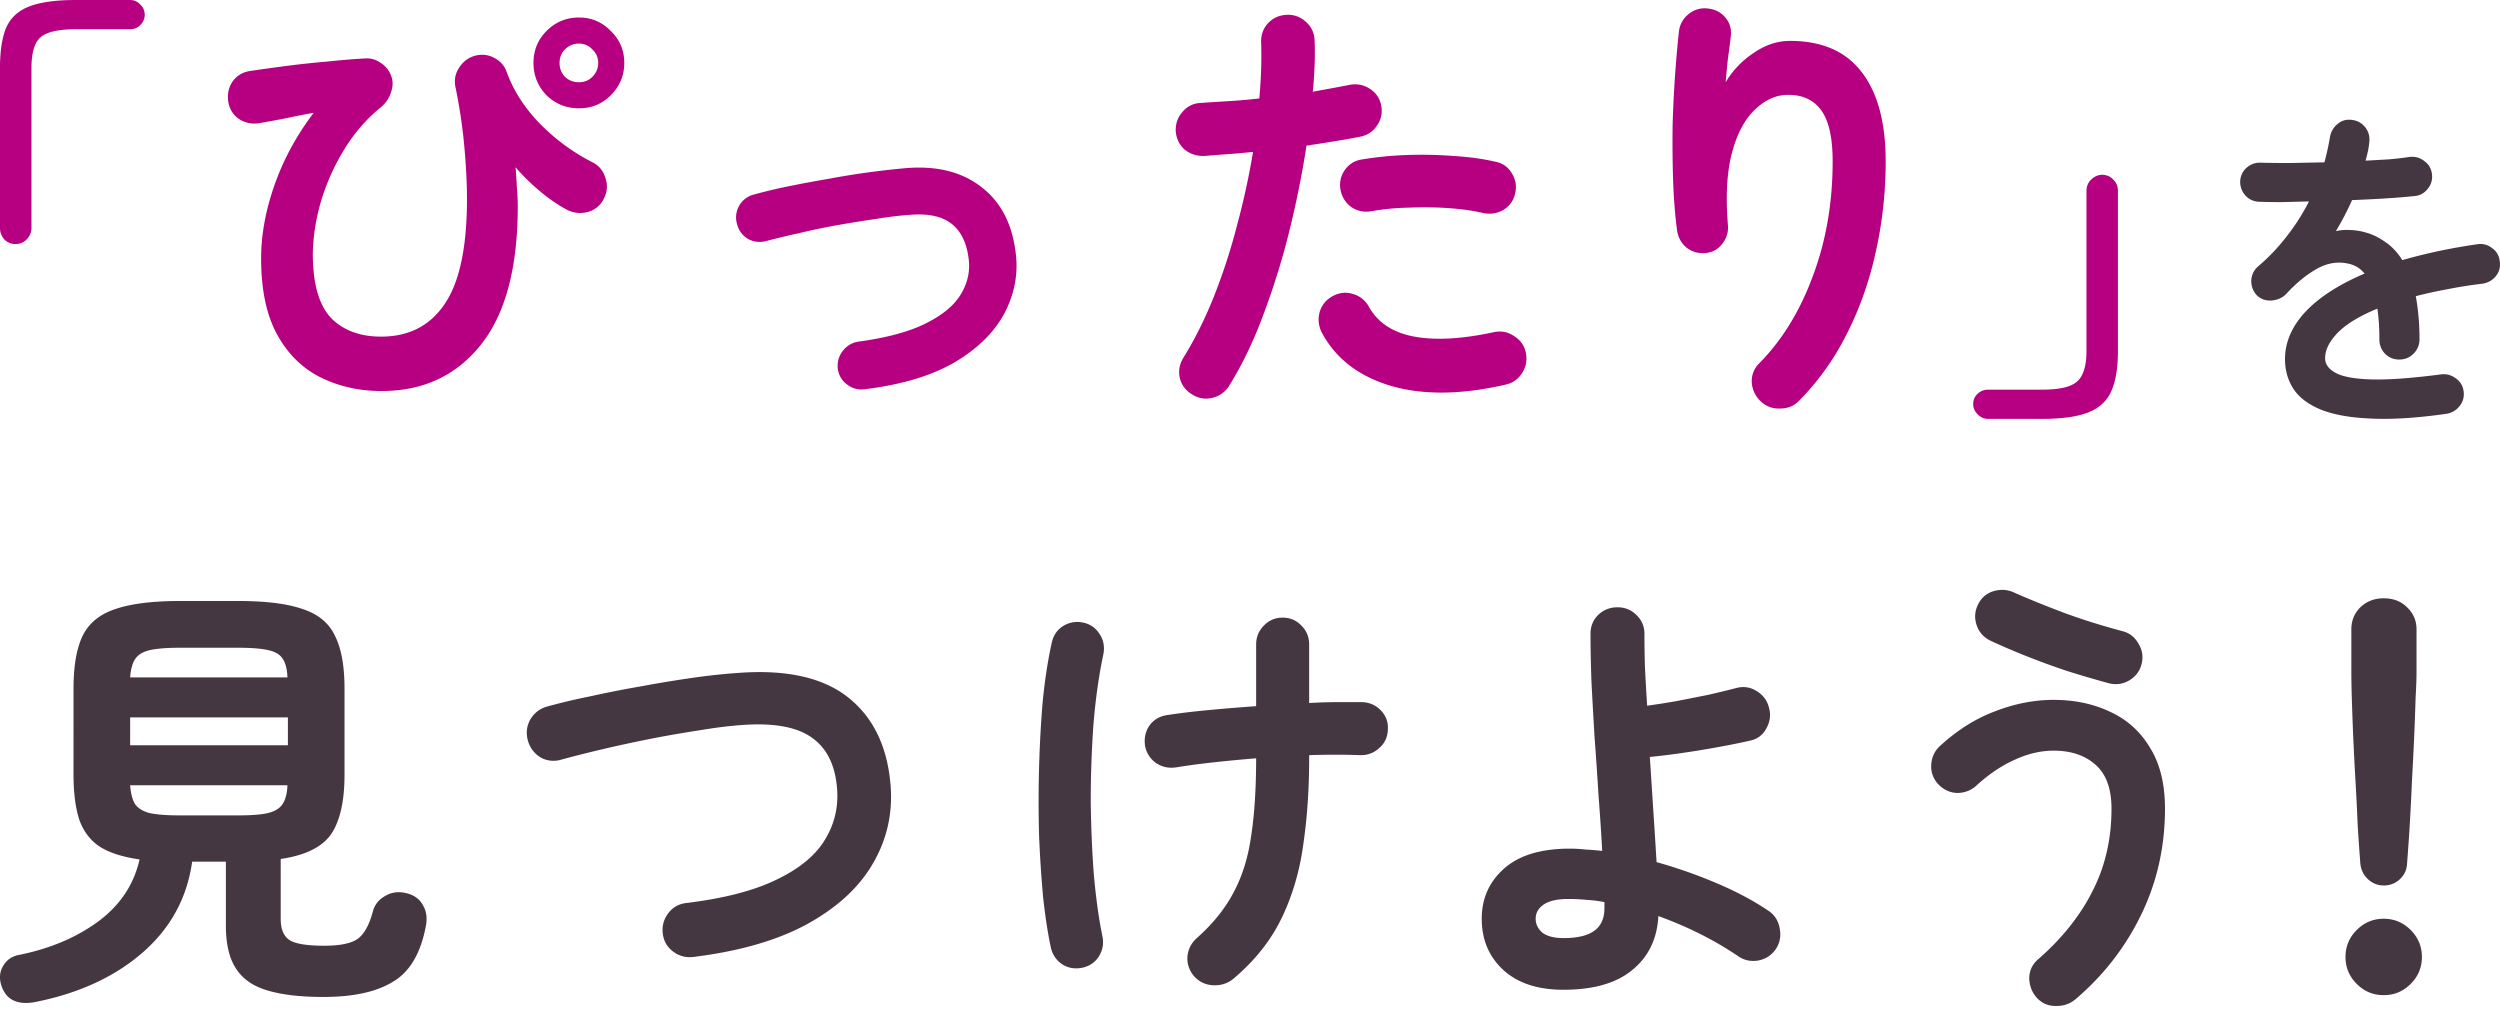
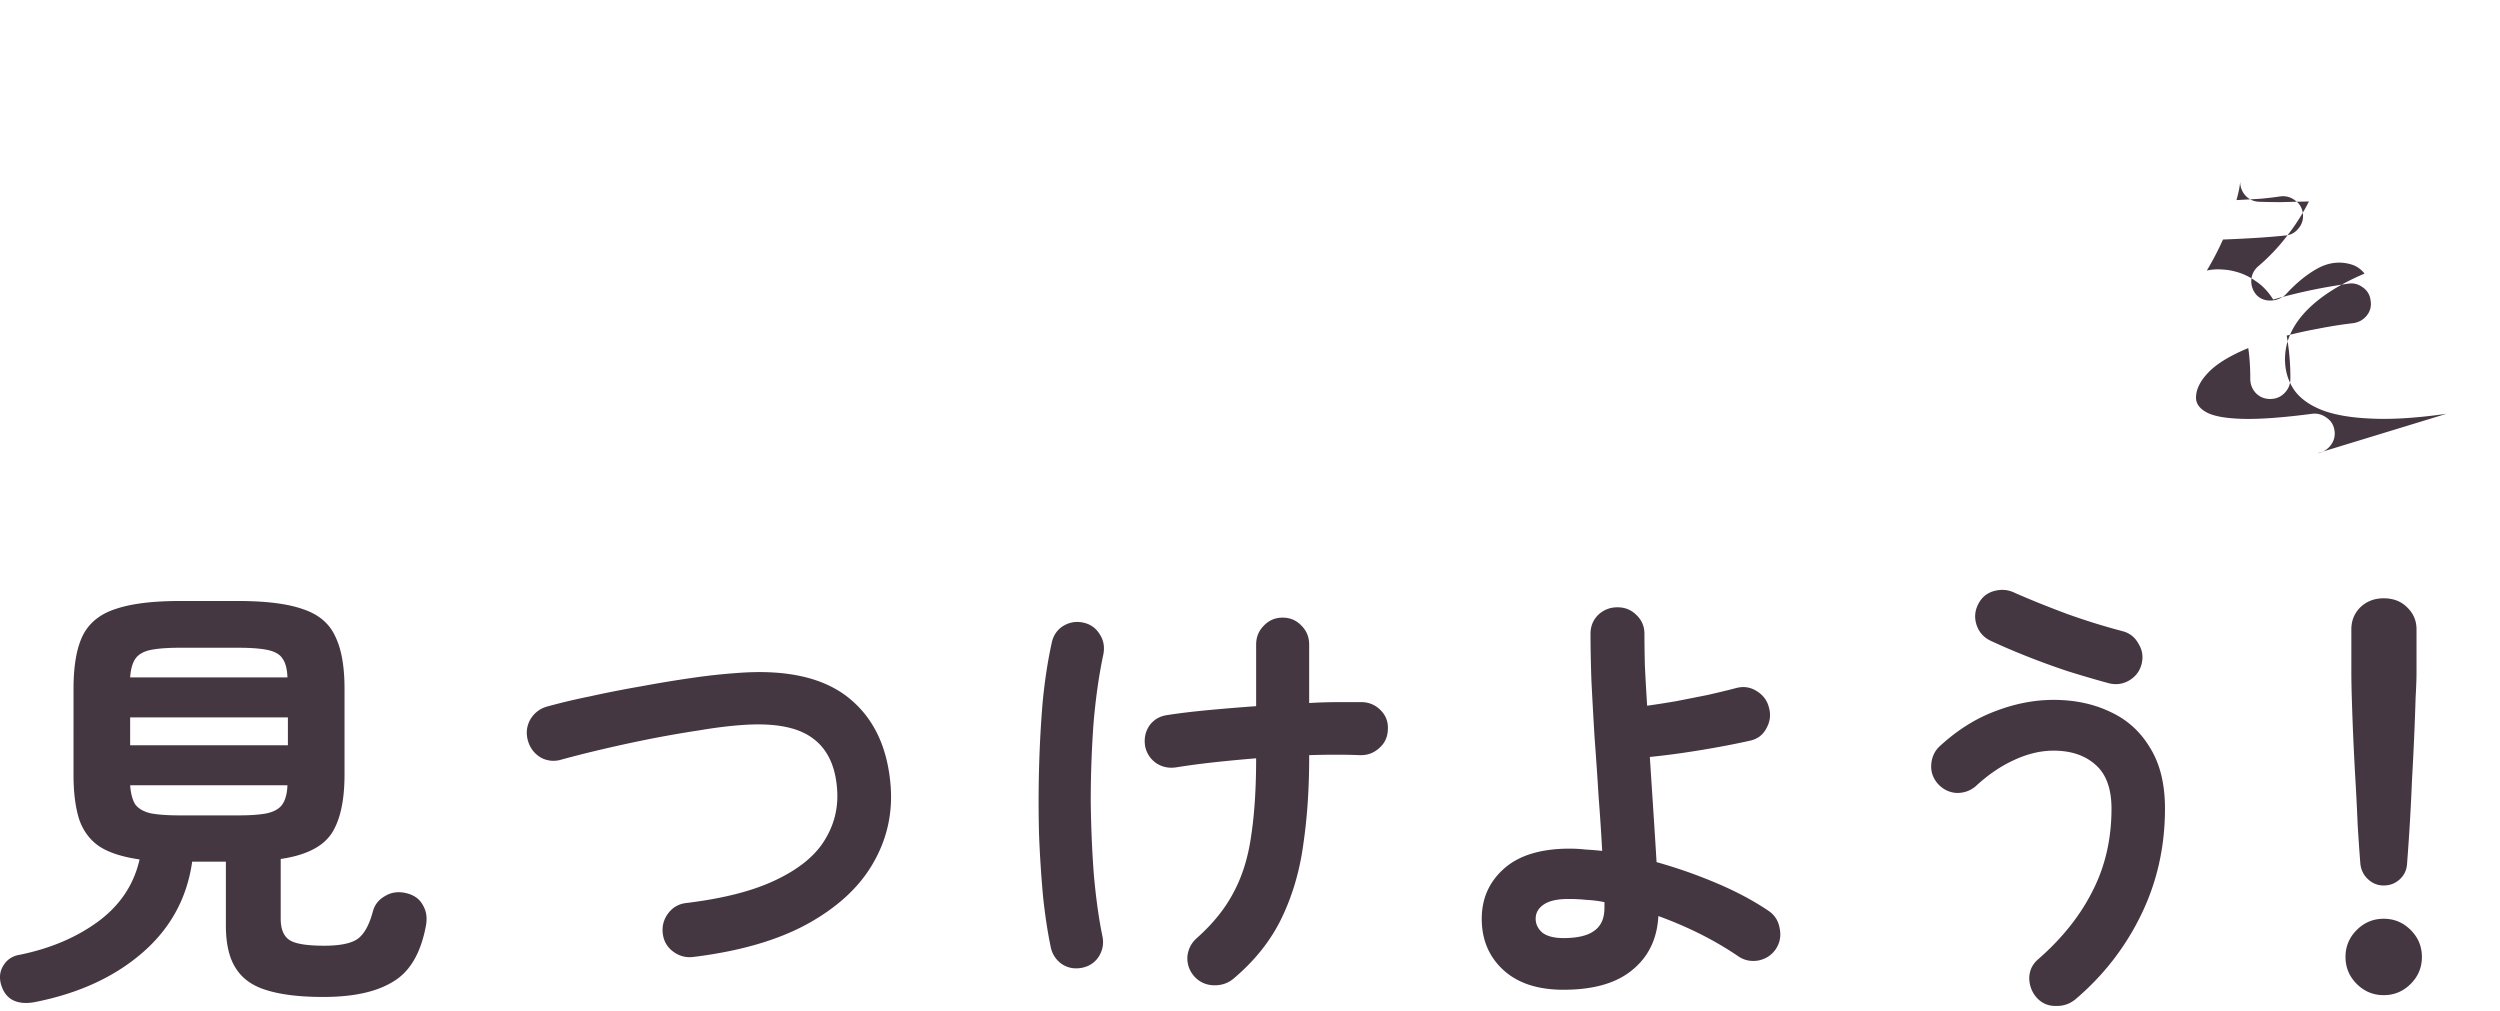
<svg xmlns="http://www.w3.org/2000/svg" width="356" height="144" viewBox="0 0 356 144" fill="none">
-   <path d="M283.096 59.648c-.554 0-1.045-.214-1.472-.64-.426-.427-.64-.918-.64-1.473 0-.597.214-1.087.64-1.471a2.138 2.138 0 011.472-.577h7.68c2.475 0 4.139-.384 4.992-1.151.896-.768 1.344-2.22 1.344-4.352V27.198c0-.64.214-1.173.64-1.6.47-.469 1.003-.704 1.6-.704.64 0 1.174.235 1.6.704.427.427.64.96.64 1.6v22.784c0 2.433-.32 4.353-.96 5.76-.64 1.408-1.749 2.411-3.328 3.008-1.536.598-3.712.897-6.528.897h-7.68zm-32.367-2.496c-.768-.726-1.194-1.622-1.28-2.688-.042-1.067.32-1.984 1.088-2.752 3.243-3.286 5.782-7.424 7.616-12.416 1.878-4.992 2.816-10.432 2.816-16.32 0-3.328-.533-5.74-1.6-7.232-1.066-1.494-2.645-2.24-4.736-2.24-1.706 0-3.285.704-4.736 2.112-1.45 1.365-2.538 3.413-3.264 6.144-.725 2.73-.917 6.165-.576 10.304.086.98-.192 1.877-.832 2.688-.597.768-1.386 1.194-2.368 1.28-1.024.085-1.92-.171-2.688-.768-.725-.598-1.173-1.387-1.344-2.368-.298-2.22-.49-4.651-.576-7.296a168.47 168.47 0 01-.064-8c.086-2.688.214-5.163.384-7.424.171-2.304.342-4.203.512-5.696a3.644 3.644 0 011.408-2.496 3.564 3.564 0 012.752-.768c1.067.128 1.899.576 2.496 1.344.64.768.875 1.706.704 2.816a96.605 96.605 0 01-.384 2.944 129.763 129.763 0 00-.32 3.392c.982-1.664 2.304-3.051 3.968-4.16 1.664-1.152 3.392-1.728 5.184-1.728 4.566 0 7.979 1.493 10.24 4.48 2.262 2.944 3.392 7.168 3.392 12.672 0 4.394-.469 8.682-1.408 12.864-.896 4.138-2.261 8.02-4.096 11.648-1.792 3.584-4.053 6.762-6.784 9.536-.725.768-1.642 1.152-2.752 1.152-1.066.042-1.984-.3-2.752-1.024zm-80.935-.96c-.939-.555-1.536-1.344-1.792-2.368-.214-1.024-.043-1.984.512-2.88 1.664-2.688 3.136-5.653 4.416-8.896a84.833 84.833 0 003.264-10.112 106.839 106.839 0 002.24-10.304c-1.238.128-2.454.235-3.648.32-1.152.085-2.24.17-3.264.256-1.067.043-2.006-.256-2.816-.896-.768-.683-1.195-1.557-1.28-2.624-.043-1.067.277-1.984.96-2.752.682-.81 1.557-1.237 2.624-1.28 1.237-.085 2.56-.17 3.968-.256a75.06 75.06 0 004.352-.384c.128-1.45.213-2.837.256-4.16a56.56 56.56 0 000-3.776c-.043-1.067.277-1.984.96-2.752.725-.768 1.621-1.173 2.688-1.216 1.066-.043 1.984.299 2.752 1.024.768.683 1.173 1.557 1.216 2.624a47.347 47.347 0 010 3.456 67.15 67.15 0 01-.256 3.84c1.92-.341 3.648-.661 5.184-.96a3.81 3.81 0 012.88.512c.896.555 1.45 1.344 1.664 2.368.213 1.067.021 2.027-.576 2.88-.555.853-1.344 1.387-2.368 1.6a98.524 98.524 0 01-3.584.64c-1.28.213-2.646.427-4.096.64a141.438 141.438 0 01-2.432 12.096 105.744 105.744 0 01-3.712 11.968c-1.408 3.797-3.03 7.168-4.864 10.112a3.759 3.759 0 01-2.368 1.728c-1.024.256-1.984.107-2.88-.448zm44.544-1.408c-6.358 1.45-11.819 1.493-16.384.128-4.523-1.365-7.766-3.883-9.728-7.552-.47-.939-.576-1.899-.32-2.88.298-1.024.917-1.792 1.856-2.304.938-.512 1.898-.619 2.88-.32a3.714 3.714 0 012.304 1.856c1.28 2.261 3.434 3.67 6.464 4.224 3.029.555 6.805.341 11.328-.64 1.066-.213 2.026-.021 2.88.576.896.555 1.45 1.344 1.664 2.368.213 1.067.021 2.048-.576 2.944-.555.853-1.344 1.387-2.368 1.6zm-3.136-24.448c-1.451-.341-3.115-.576-4.992-.704a49.367 49.367 0 00-5.632-.064 34.492 34.492 0 00-5.312.512c-1.024.17-1.963-.021-2.816-.576a3.87 3.87 0 01-1.536-2.368c-.214-1.024-.043-1.963.512-2.816.597-.896 1.408-1.43 2.432-1.6a48.952 48.952 0 016.336-.64 58.673 58.673 0 016.72.128c2.218.128 4.245.405 6.08.832 1.024.213 1.792.768 2.304 1.664.554.896.704 1.856.448 2.88-.214.981-.768 1.75-1.664 2.304-.896.512-1.856.661-2.88.448zm-88.066 25.087c-.938.128-1.792-.107-2.56-.704-.725-.555-1.152-1.301-1.28-2.24-.085-.938.15-1.77.704-2.496.598-.768 1.366-1.216 2.304-1.344 4.054-.555 7.254-1.43 9.6-2.624 2.39-1.194 4.054-2.602 4.992-4.224.939-1.621 1.28-3.306 1.024-5.056-.298-2.261-1.13-3.904-2.496-4.928-1.365-1.024-3.306-1.43-5.824-1.216-1.365.085-2.965.277-4.8.576a166.69 166.69 0 00-5.568.896 88.56 88.56 0 00-5.504 1.152 106.93 106.93 0 00-4.544 1.088c-.938.256-1.813.17-2.624-.256-.81-.47-1.344-1.173-1.6-2.112-.256-.896-.17-1.75.256-2.56a3.318 3.318 0 012.112-1.664 74.033 74.033 0 014.8-1.152c1.878-.384 3.819-.747 5.824-1.088a114.3 114.3 0 015.952-.96c1.963-.256 3.691-.448 5.184-.576 4.31-.341 7.83.534 10.56 2.624 2.731 2.048 4.374 5.056 4.928 9.024.47 3.03 0 5.952-1.408 8.768-1.408 2.773-3.776 5.163-7.104 7.168-3.328 1.963-7.637 3.264-12.928 3.904zm-68.799.257c-3.157 0-6.037-.64-8.64-1.92-2.602-1.28-4.672-3.307-6.208-6.08-1.536-2.774-2.304-6.4-2.304-10.88 0-3.371.64-6.87 1.92-10.497 1.28-3.627 3.136-7.04 5.568-10.24-1.237.213-2.538.47-3.904.768-1.322.256-2.602.49-3.84.704a4.045 4.045 0 01-2.88-.576c-.853-.597-1.365-1.408-1.536-2.432-.17-1.066.022-2.026.576-2.88.598-.853 1.43-1.365 2.496-1.536a385.05 385.05 0 015.056-.704 133.59 133.59 0 015.952-.64 103.2 103.2 0 015.44-.448 3.28 3.28 0 012.176.64 3.589 3.589 0 011.472 1.792c.299.726.299 1.515 0 2.368-.256.854-.746 1.579-1.472 2.176-2.048 1.664-3.797 3.69-5.248 6.08a31.324 31.324 0 00-3.328 7.552c-.725 2.603-1.088 5.099-1.088 7.488.043 4.139.918 7.104 2.624 8.896 1.75 1.75 4.118 2.624 7.104 2.624 3.926 0 6.934-1.536 9.024-4.608 2.134-3.114 3.2-8.106 3.2-14.976 0-2.261-.128-4.778-.384-7.552a74.637 74.637 0 00-1.28-8.512c-.17-.981.022-1.877.576-2.688.555-.853 1.302-1.408 2.24-1.664.982-.256 1.899-.15 2.752.32.896.47 1.494 1.173 1.792 2.112.982 2.645 2.582 5.099 4.8 7.36 2.219 2.219 4.672 4.01 7.36 5.376.939.47 1.558 1.216 1.856 2.24.342.982.278 1.942-.192 2.88-.426.939-1.152 1.579-2.176 1.92-.981.299-1.962.235-2.944-.192-1.322-.683-2.645-1.579-3.968-2.688a30.054 30.054 0 01-3.52-3.456c.086.939.15 1.899.192 2.88.086.939.128 1.835.128 2.688 0 8.747-1.749 15.318-5.248 19.712-3.498 4.395-8.213 6.592-14.144 6.592zm28.096-40.257c-1.792 0-3.328-.618-4.608-1.856-1.237-1.28-1.856-2.816-1.856-4.608 0-1.792.619-3.307 1.856-4.544 1.28-1.28 2.816-1.92 4.608-1.92 1.792 0 3.307.64 4.544 1.92 1.28 1.237 1.92 2.752 1.92 4.544 0 1.792-.64 3.328-1.92 4.608-1.237 1.238-2.752 1.856-4.544 1.856zm0-3.712c.768 0 1.408-.256 1.92-.768.555-.554.832-1.216.832-1.984s-.277-1.408-.832-1.92c-.512-.555-1.152-.832-1.92-.832s-1.429.277-1.984.832c-.512.512-.768 1.152-.768 1.92s.256 1.43.768 1.984a2.825 2.825 0 001.984.768zM2.24 34.752c-.64 0-1.173-.213-1.6-.64A2.392 2.392 0 010 32.448V9.664c0-2.432.299-4.352.896-5.76.64-1.408 1.75-2.41 3.328-3.008C5.803.299 8 0 10.816 0h7.68c.597 0 1.088.213 1.472.64.427.384.64.875.64 1.472 0 .555-.213 1.045-.64 1.472-.384.384-.875.576-1.472.576h-7.68c-2.475 0-4.16.384-5.056 1.152-.853.768-1.28 2.219-1.28 4.352v22.784c0 .64-.235 1.195-.704 1.664-.427.427-.939.64-1.536.64z" fill="#B60081" />
-   <path d="M348.376 58.926c-4.288.608-7.904.832-10.848.672-2.944-.128-5.312-.56-7.104-1.296-1.76-.736-3.04-1.712-3.84-2.928-.8-1.248-1.2-2.656-1.2-4.224 0-2.4.96-4.64 2.88-6.72 1.952-2.08 4.768-3.904 8.448-5.472-.512-.64-1.136-1.072-1.872-1.296-1.6-.48-3.184-.304-4.752.528-1.536.832-3.04 2.048-4.512 3.648-.544.576-1.264.896-2.16.96-.864.032-1.568-.24-2.112-.816a2.985 2.985 0 01-.72-2.112c.064-.8.4-1.456 1.008-1.968a27.886 27.886 0 004.128-4.368 29.285 29.285 0 003.072-4.848c-1.376.032-2.672.064-3.888.096a84.54 84.54 0 01-3.072-.048c-.8 0-1.472-.272-2.016-.816a2.902 2.902 0 01-.816-2.064c.032-.8.336-1.456.912-1.968.576-.512 1.264-.752 2.064-.72 1.12.032 2.464.048 4.032.048 1.6-.032 3.264-.064 4.992-.096.16-.608.304-1.2.432-1.776.128-.576.24-1.152.336-1.728.128-.8.48-1.44 1.056-1.92.576-.512 1.264-.72 2.064-.624.8.096 1.44.448 1.92 1.056.48.608.672 1.312.576 2.112a9.766 9.766 0 01-.192 1.296c-.096.448-.208.896-.336 1.344a431.01 431.01 0 003.408-.192c1.056-.096 2-.208 2.832-.336.8-.096 1.504.096 2.112.576.64.448 1.008 1.072 1.104 1.872.096.8-.112 1.504-.624 2.112a2.563 2.563 0 01-1.872 1.008c-1.184.128-2.544.24-4.08.336a200.68 200.68 0 01-4.8.24 40.906 40.906 0 01-2.304 4.416 7.476 7.476 0 012.208-.144 8.301 8.301 0 012.016.336c.96.256 1.888.704 2.784 1.344.928.608 1.744 1.472 2.448 2.592a81.198 81.198 0 014.992-1.248c1.792-.384 3.68-.72 5.664-1.008.768-.128 1.472.048 2.112.528.64.448 1.008 1.072 1.104 1.872.128.8-.048 1.504-.528 2.112-.48.608-1.12.976-1.92 1.104a64.32 64.32 0 00-5.136.816 60.235 60.235 0 00-4.368.96c.16.864.288 1.808.384 2.832a35.59 35.59 0 01.144 3.312c0 .8-.288 1.488-.864 2.064-.544.544-1.216.816-2.016.816s-1.472-.272-2.016-.816a2.902 2.902 0 01-.816-2.064c0-1.632-.096-3.088-.288-4.368-2.624 1.088-4.528 2.256-5.712 3.504-1.152 1.216-1.728 2.4-1.728 3.552 0 .864.512 1.568 1.536 2.112s2.736.848 5.136.912c2.4.064 5.68-.176 9.84-.72.768-.096 1.472.096 2.112.576.64.448 1.008 1.072 1.104 1.872a2.672 2.672 0 01-.576 2.064 2.918 2.918 0 01-1.872 1.104zm-8.936 67.168c-.853 0-1.6-.298-2.24-.896-.64-.597-1.003-1.344-1.088-2.24a319.83 319.83 0 01-.384-5.568c-.085-2.09-.192-4.224-.32-6.4a415.71 415.71 0 01-.512-11.648 134.052 134.052 0 01-.064-3.392v-6.336c0-1.237.427-2.282 1.28-3.136.896-.853 2.005-1.28 3.328-1.28 1.365 0 2.475.427 3.328 1.28.896.854 1.344 1.899 1.344 3.136v6.336c0 .726-.043 1.856-.128 3.392a415.71 415.71 0 01-.512 11.648 319.83 319.83 0 01-.704 11.968c-.043.896-.384 1.643-1.024 2.24-.64.598-1.408.896-2.304.896zm0 15.616c-1.493 0-2.773-.533-3.84-1.6-1.067-1.066-1.6-2.346-1.6-3.84 0-1.493.533-2.773 1.6-3.84 1.067-1.066 2.347-1.6 3.84-1.6 1.493 0 2.773.534 3.84 1.6 1.067 1.067 1.6 2.347 1.6 3.84 0 1.494-.533 2.774-1.6 3.84-1.067 1.067-2.347 1.6-3.84 1.6zm-43.882.576c-.81.683-1.77 1.003-2.88.96-1.066 0-1.962-.405-2.688-1.216a4.243 4.243 0 01-1.024-2.816c.043-1.066.47-1.941 1.28-2.624 3.414-2.986 5.995-6.229 7.744-9.728 1.792-3.498 2.688-7.402 2.688-11.712 0-2.858-.768-4.949-2.304-6.272-1.493-1.322-3.477-1.984-5.952-1.984-1.834 0-3.712.448-5.632 1.344-1.877.854-3.69 2.091-5.44 3.712a3.976 3.976 0 01-2.816.96c-1.024-.085-1.898-.533-2.624-1.344-.682-.81-.981-1.728-.896-2.752.086-1.066.512-1.941 1.28-2.624 2.475-2.261 5.099-3.904 7.872-4.928 2.774-1.066 5.526-1.6 8.256-1.6 3.03 0 5.739.576 8.128 1.728 2.39 1.11 4.267 2.816 5.632 5.12 1.408 2.262 2.112 5.142 2.112 8.64 0 5.419-1.13 10.454-3.392 15.104-2.261 4.651-5.376 8.662-9.344 12.032zm4.736-44.992a168.015 168.015 0 01-5.888-1.728 107.833 107.833 0 01-5.952-2.176 93.981 93.981 0 01-5.056-2.176c-.938-.47-1.578-1.194-1.92-2.176-.341-1.024-.277-2.005.192-2.944.47-.981 1.216-1.621 2.24-1.92 1.067-.298 2.07-.213 3.008.256 2.134.939 4.566 1.92 7.296 2.944a94.86 94.86 0 008 2.496c1.024.256 1.792.854 2.304 1.792.555.896.704 1.856.448 2.88-.256 1.024-.853 1.814-1.792 2.368-.896.512-1.856.64-2.88.384zm-77.646 43.648c-3.712 0-6.592-.96-8.64-2.88-2.005-1.877-3.008-4.288-3.008-7.232 0-2.859 1.045-5.227 3.136-7.104 2.133-1.92 5.269-2.88 9.408-2.88.725 0 1.472.043 2.24.128.768.043 1.557.107 2.368.192a337.07 337.07 0 00-.512-7.744 570.38 570.38 0 00-.576-8.448c-.171-2.859-.32-5.547-.448-8.064-.085-2.56-.128-4.779-.128-6.656 0-1.067.363-1.963 1.088-2.688.768-.725 1.685-1.088 2.752-1.088 1.067 0 1.963.363 2.688 1.088.768.725 1.152 1.621 1.152 2.688 0 1.237.021 2.752.064 4.544.085 1.75.192 3.648.32 5.696 1.237-.171 2.603-.384 4.096-.64 1.536-.299 3.051-.597 4.544-.896 1.493-.341 2.816-.661 3.968-.96 1.067-.299 2.048-.17 2.944.384.939.555 1.536 1.344 1.792 2.368.299 1.024.171 2.027-.384 3.008-.512.939-1.301 1.515-2.368 1.728-2.091.469-4.437.917-7.04 1.344-2.603.427-4.992.747-7.168.96.171 2.645.341 5.269.512 7.872.171 2.603.32 4.971.448 7.104a70.578 70.578 0 018.576 3.008c2.816 1.195 5.291 2.517 7.424 3.968.853.597 1.365 1.429 1.536 2.496.213 1.067.021 2.048-.576 2.944-.597.853-1.429 1.387-2.496 1.6-1.067.171-2.027-.043-2.88-.64-3.328-2.261-7.104-4.16-11.328-5.696-.171 3.243-1.408 5.803-3.712 7.68-2.261 1.877-5.525 2.816-9.792 2.816zm0-7.36c1.963 0 3.413-.341 4.352-1.024.981-.683 1.472-1.771 1.472-3.264v-.832a17.492 17.492 0 00-2.56-.32 25.813 25.813 0 00-2.56-.128c-1.621 0-2.816.277-3.584.832-.725.512-1.088 1.173-1.088 1.984 0 .768.32 1.429.96 1.984.683.512 1.685.768 3.008.768zm-46.974 5.76c-.81.683-1.77 1.003-2.88.96-1.066-.042-1.962-.448-2.688-1.216-.725-.81-1.066-1.749-1.024-2.816.086-1.066.534-1.962 1.344-2.688 2.304-2.048 4.054-4.224 5.248-6.528 1.238-2.304 2.07-4.992 2.496-8.064.47-3.072.704-6.741.704-11.008-2.09.171-4.117.363-6.08.576-1.92.214-3.669.448-5.248.704-1.066.171-2.026-.021-2.88-.576a3.82 3.82 0 01-1.6-2.432c-.17-1.066.022-2.026.576-2.88.598-.853 1.43-1.365 2.496-1.536 1.622-.256 3.542-.49 5.76-.704 2.262-.213 4.587-.405 6.976-.576V91.79c0-1.067.363-1.963 1.088-2.688.726-.768 1.622-1.152 2.688-1.152 1.067 0 1.963.384 2.688 1.152.726.725 1.088 1.621 1.088 2.688v8.32a73.56 73.56 0 014.16-.128h3.392c1.067.043 1.963.448 2.688 1.216.726.768 1.046 1.686.96 2.752-.042 1.067-.469 1.942-1.28 2.624-.768.683-1.685 1.003-2.752.96-2.048-.085-4.437-.085-7.168 0v.384c0 4.395-.277 8.491-.832 12.288-.512 3.798-1.536 7.296-3.072 10.496s-3.818 6.08-6.848 8.64zm-21.568-1.536c-1.066.214-2.026.043-2.88-.512a3.82 3.82 0 01-1.6-2.432c-.426-2.005-.789-4.373-1.088-7.104a173.986 173.986 0 01-.576-8.832 178.334 178.334 0 010-9.536c.086-3.242.256-6.378.512-9.408.299-3.072.726-5.867 1.28-8.384.214-1.067.747-1.877 1.6-2.432.896-.554 1.856-.725 2.88-.512 1.024.214 1.814.768 2.368 1.664.555.853.726 1.814.512 2.88-.64 3.03-1.109 6.358-1.408 9.984a155.393 155.393 0 00-.384 10.944c.043 3.67.192 7.168.448 10.496.299 3.328.704 6.23 1.216 8.704.214 1.024.043 1.984-.512 2.88-.554.854-1.344 1.387-2.368 1.6zm-55.373-1.536c-1.067.128-2.027-.128-2.88-.768-.854-.64-1.344-1.493-1.472-2.56-.128-1.066.128-2.026.768-2.88.64-.853 1.493-1.344 2.56-1.472 5.29-.64 9.536-1.728 12.736-3.264 3.242-1.536 5.546-3.392 6.912-5.568 1.408-2.218 2.026-4.629 1.856-7.232-.214-3.413-1.387-5.888-3.52-7.424-2.134-1.578-5.483-2.197-10.048-1.856-1.835.128-3.883.384-6.144.768-2.262.342-4.587.747-6.976 1.216-2.347.47-4.608.96-6.784 1.472a163.485 163.485 0 00-5.824 1.472 3.737 3.737 0 01-2.944-.32c-.896-.554-1.494-1.344-1.792-2.368-.299-1.066-.192-2.069.32-3.008.554-.938 1.344-1.557 2.368-1.856a90.395 90.395 0 016.208-1.472c2.304-.512 4.693-.981 7.168-1.408 2.517-.47 4.97-.874 7.36-1.216a86.192 86.192 0 016.528-.704c6.869-.512 12.096.662 15.68 3.52 3.584 2.859 5.589 7.062 6.016 12.608.298 3.968-.555 7.659-2.56 11.072-1.963 3.371-5.078 6.23-9.344 8.576-4.224 2.304-9.622 3.862-16.192 4.672zm-93.64 6.4c-1.237.256-2.283.192-3.136-.192-.853-.384-1.45-1.131-1.792-2.24-.299-1.024-.192-1.941.32-2.752.512-.853 1.301-1.365 2.368-1.536 4.352-.896 8.064-2.475 11.136-4.736 3.115-2.304 5.077-5.248 5.888-8.832-2.39-.341-4.267-.939-5.632-1.792-1.365-.896-2.347-2.176-2.944-3.84-.555-1.707-.832-3.861-.832-6.464V98.062c0-3.2.427-5.696 1.28-7.488.896-1.835 2.453-3.115 4.672-3.84 2.219-.768 5.29-1.152 9.216-1.152h8.256c3.968 0 7.04.384 9.216 1.152 2.219.725 3.755 2.005 4.608 3.84.896 1.792 1.344 4.288 1.344 7.488v12.224c0 3.797-.64 6.635-1.92 8.512-1.28 1.835-3.67 3.008-7.168 3.52v8.512c0 1.451.405 2.453 1.216 3.008.81.555 2.475.832 4.992.832 2.219 0 3.797-.32 4.736-.96.939-.683 1.664-1.984 2.176-3.904.256-.981.853-1.728 1.792-2.24.939-.555 2.005-.661 3.2-.32 1.024.299 1.75.875 2.176 1.728.47.811.597 1.771.384 2.88-.725 3.883-2.283 6.528-4.672 7.936-2.347 1.451-5.653 2.176-9.92 2.176-3.328 0-6.016-.32-8.064-.96-2.005-.597-3.477-1.643-4.416-3.136-.939-1.451-1.408-3.477-1.408-6.08v-9.088h-4.8c-.725 5.163-3.072 9.472-7.04 12.928-3.968 3.456-9.045 5.803-15.232 7.04zm13.44-36.544h22.464v-3.968H18.533v3.968zm7.104 9.984h8.256c1.835 0 3.243-.107 4.224-.32 1.024-.256 1.728-.683 2.112-1.28.427-.64.661-1.536.704-2.688h-22.4c.085 1.152.32 2.048.704 2.688.427.597 1.13 1.024 2.112 1.28 1.024.213 2.453.32 4.288.32zm-7.104-19.648h22.4c-.043-1.195-.277-2.09-.704-2.688-.384-.597-1.088-1.003-2.112-1.216-.981-.213-2.39-.32-4.224-.32h-8.256c-1.792 0-3.2.107-4.224.32-.981.213-1.685.619-2.112 1.216-.427.597-.683 1.493-.768 2.688z" fill="#453741" />
+   <path d="M348.376 58.926c-4.288.608-7.904.832-10.848.672-2.944-.128-5.312-.56-7.104-1.296-1.76-.736-3.04-1.712-3.84-2.928-.8-1.248-1.2-2.656-1.2-4.224 0-2.4.96-4.64 2.88-6.72 1.952-2.08 4.768-3.904 8.448-5.472-.512-.64-1.136-1.072-1.872-1.296-1.6-.48-3.184-.304-4.752.528-1.536.832-3.04 2.048-4.512 3.648-.544.576-1.264.896-2.16.96-.864.032-1.568-.24-2.112-.816a2.985 2.985 0 01-.72-2.112c.064-.8.4-1.456 1.008-1.968a27.886 27.886 0 004.128-4.368 29.285 29.285 0 003.072-4.848c-1.376.032-2.672.064-3.888.096a84.54 84.54 0 01-3.072-.048c-.8 0-1.472-.272-2.016-.816a2.902 2.902 0 01-.816-2.064a9.766 9.766 0 01-.192 1.296c-.096.448-.208.896-.336 1.344a431.01 431.01 0 003.408-.192c1.056-.096 2-.208 2.832-.336.8-.096 1.504.096 2.112.576.64.448 1.008 1.072 1.104 1.872.096.8-.112 1.504-.624 2.112a2.563 2.563 0 01-1.872 1.008c-1.184.128-2.544.24-4.08.336a200.68 200.68 0 01-4.8.24 40.906 40.906 0 01-2.304 4.416 7.476 7.476 0 012.208-.144 8.301 8.301 0 012.016.336c.96.256 1.888.704 2.784 1.344.928.608 1.744 1.472 2.448 2.592a81.198 81.198 0 014.992-1.248c1.792-.384 3.68-.72 5.664-1.008.768-.128 1.472.048 2.112.528.64.448 1.008 1.072 1.104 1.872.128.8-.048 1.504-.528 2.112-.48.608-1.12.976-1.92 1.104a64.32 64.32 0 00-5.136.816 60.235 60.235 0 00-4.368.96c.16.864.288 1.808.384 2.832a35.59 35.59 0 01.144 3.312c0 .8-.288 1.488-.864 2.064-.544.544-1.216.816-2.016.816s-1.472-.272-2.016-.816a2.902 2.902 0 01-.816-2.064c0-1.632-.096-3.088-.288-4.368-2.624 1.088-4.528 2.256-5.712 3.504-1.152 1.216-1.728 2.4-1.728 3.552 0 .864.512 1.568 1.536 2.112s2.736.848 5.136.912c2.4.064 5.68-.176 9.84-.72.768-.096 1.472.096 2.112.576.64.448 1.008 1.072 1.104 1.872a2.672 2.672 0 01-.576 2.064 2.918 2.918 0 01-1.872 1.104zm-8.936 67.168c-.853 0-1.6-.298-2.24-.896-.64-.597-1.003-1.344-1.088-2.24a319.83 319.83 0 01-.384-5.568c-.085-2.09-.192-4.224-.32-6.4a415.71 415.71 0 01-.512-11.648 134.052 134.052 0 01-.064-3.392v-6.336c0-1.237.427-2.282 1.28-3.136.896-.853 2.005-1.28 3.328-1.28 1.365 0 2.475.427 3.328 1.28.896.854 1.344 1.899 1.344 3.136v6.336c0 .726-.043 1.856-.128 3.392a415.71 415.71 0 01-.512 11.648 319.83 319.83 0 01-.704 11.968c-.043.896-.384 1.643-1.024 2.24-.64.598-1.408.896-2.304.896zm0 15.616c-1.493 0-2.773-.533-3.84-1.6-1.067-1.066-1.6-2.346-1.6-3.84 0-1.493.533-2.773 1.6-3.84 1.067-1.066 2.347-1.6 3.84-1.6 1.493 0 2.773.534 3.84 1.6 1.067 1.067 1.6 2.347 1.6 3.84 0 1.494-.533 2.774-1.6 3.84-1.067 1.067-2.347 1.6-3.84 1.6zm-43.882.576c-.81.683-1.77 1.003-2.88.96-1.066 0-1.962-.405-2.688-1.216a4.243 4.243 0 01-1.024-2.816c.043-1.066.47-1.941 1.28-2.624 3.414-2.986 5.995-6.229 7.744-9.728 1.792-3.498 2.688-7.402 2.688-11.712 0-2.858-.768-4.949-2.304-6.272-1.493-1.322-3.477-1.984-5.952-1.984-1.834 0-3.712.448-5.632 1.344-1.877.854-3.69 2.091-5.44 3.712a3.976 3.976 0 01-2.816.96c-1.024-.085-1.898-.533-2.624-1.344-.682-.81-.981-1.728-.896-2.752.086-1.066.512-1.941 1.28-2.624 2.475-2.261 5.099-3.904 7.872-4.928 2.774-1.066 5.526-1.6 8.256-1.6 3.03 0 5.739.576 8.128 1.728 2.39 1.11 4.267 2.816 5.632 5.12 1.408 2.262 2.112 5.142 2.112 8.64 0 5.419-1.13 10.454-3.392 15.104-2.261 4.651-5.376 8.662-9.344 12.032zm4.736-44.992a168.015 168.015 0 01-5.888-1.728 107.833 107.833 0 01-5.952-2.176 93.981 93.981 0 01-5.056-2.176c-.938-.47-1.578-1.194-1.92-2.176-.341-1.024-.277-2.005.192-2.944.47-.981 1.216-1.621 2.24-1.92 1.067-.298 2.07-.213 3.008.256 2.134.939 4.566 1.92 7.296 2.944a94.86 94.86 0 008 2.496c1.024.256 1.792.854 2.304 1.792.555.896.704 1.856.448 2.88-.256 1.024-.853 1.814-1.792 2.368-.896.512-1.856.64-2.88.384zm-77.646 43.648c-3.712 0-6.592-.96-8.64-2.88-2.005-1.877-3.008-4.288-3.008-7.232 0-2.859 1.045-5.227 3.136-7.104 2.133-1.92 5.269-2.88 9.408-2.88.725 0 1.472.043 2.24.128.768.043 1.557.107 2.368.192a337.07 337.07 0 00-.512-7.744 570.38 570.38 0 00-.576-8.448c-.171-2.859-.32-5.547-.448-8.064-.085-2.56-.128-4.779-.128-6.656 0-1.067.363-1.963 1.088-2.688.768-.725 1.685-1.088 2.752-1.088 1.067 0 1.963.363 2.688 1.088.768.725 1.152 1.621 1.152 2.688 0 1.237.021 2.752.064 4.544.085 1.75.192 3.648.32 5.696 1.237-.171 2.603-.384 4.096-.64 1.536-.299 3.051-.597 4.544-.896 1.493-.341 2.816-.661 3.968-.96 1.067-.299 2.048-.17 2.944.384.939.555 1.536 1.344 1.792 2.368.299 1.024.171 2.027-.384 3.008-.512.939-1.301 1.515-2.368 1.728-2.091.469-4.437.917-7.04 1.344-2.603.427-4.992.747-7.168.96.171 2.645.341 5.269.512 7.872.171 2.603.32 4.971.448 7.104a70.578 70.578 0 018.576 3.008c2.816 1.195 5.291 2.517 7.424 3.968.853.597 1.365 1.429 1.536 2.496.213 1.067.021 2.048-.576 2.944-.597.853-1.429 1.387-2.496 1.6-1.067.171-2.027-.043-2.88-.64-3.328-2.261-7.104-4.16-11.328-5.696-.171 3.243-1.408 5.803-3.712 7.68-2.261 1.877-5.525 2.816-9.792 2.816zm0-7.36c1.963 0 3.413-.341 4.352-1.024.981-.683 1.472-1.771 1.472-3.264v-.832a17.492 17.492 0 00-2.56-.32 25.813 25.813 0 00-2.56-.128c-1.621 0-2.816.277-3.584.832-.725.512-1.088 1.173-1.088 1.984 0 .768.32 1.429.96 1.984.683.512 1.685.768 3.008.768zm-46.974 5.76c-.81.683-1.77 1.003-2.88.96-1.066-.042-1.962-.448-2.688-1.216-.725-.81-1.066-1.749-1.024-2.816.086-1.066.534-1.962 1.344-2.688 2.304-2.048 4.054-4.224 5.248-6.528 1.238-2.304 2.07-4.992 2.496-8.064.47-3.072.704-6.741.704-11.008-2.09.171-4.117.363-6.08.576-1.92.214-3.669.448-5.248.704-1.066.171-2.026-.021-2.88-.576a3.82 3.82 0 01-1.6-2.432c-.17-1.066.022-2.026.576-2.88.598-.853 1.43-1.365 2.496-1.536 1.622-.256 3.542-.49 5.76-.704 2.262-.213 4.587-.405 6.976-.576V91.79c0-1.067.363-1.963 1.088-2.688.726-.768 1.622-1.152 2.688-1.152 1.067 0 1.963.384 2.688 1.152.726.725 1.088 1.621 1.088 2.688v8.32a73.56 73.56 0 014.16-.128h3.392c1.067.043 1.963.448 2.688 1.216.726.768 1.046 1.686.96 2.752-.042 1.067-.469 1.942-1.28 2.624-.768.683-1.685 1.003-2.752.96-2.048-.085-4.437-.085-7.168 0v.384c0 4.395-.277 8.491-.832 12.288-.512 3.798-1.536 7.296-3.072 10.496s-3.818 6.08-6.848 8.64zm-21.568-1.536c-1.066.214-2.026.043-2.88-.512a3.82 3.82 0 01-1.6-2.432c-.426-2.005-.789-4.373-1.088-7.104a173.986 173.986 0 01-.576-8.832 178.334 178.334 0 010-9.536c.086-3.242.256-6.378.512-9.408.299-3.072.726-5.867 1.28-8.384.214-1.067.747-1.877 1.6-2.432.896-.554 1.856-.725 2.88-.512 1.024.214 1.814.768 2.368 1.664.555.853.726 1.814.512 2.88-.64 3.03-1.109 6.358-1.408 9.984a155.393 155.393 0 00-.384 10.944c.043 3.67.192 7.168.448 10.496.299 3.328.704 6.23 1.216 8.704.214 1.024.043 1.984-.512 2.88-.554.854-1.344 1.387-2.368 1.6zm-55.373-1.536c-1.067.128-2.027-.128-2.88-.768-.854-.64-1.344-1.493-1.472-2.56-.128-1.066.128-2.026.768-2.88.64-.853 1.493-1.344 2.56-1.472 5.29-.64 9.536-1.728 12.736-3.264 3.242-1.536 5.546-3.392 6.912-5.568 1.408-2.218 2.026-4.629 1.856-7.232-.214-3.413-1.387-5.888-3.52-7.424-2.134-1.578-5.483-2.197-10.048-1.856-1.835.128-3.883.384-6.144.768-2.262.342-4.587.747-6.976 1.216-2.347.47-4.608.96-6.784 1.472a163.485 163.485 0 00-5.824 1.472 3.737 3.737 0 01-2.944-.32c-.896-.554-1.494-1.344-1.792-2.368-.299-1.066-.192-2.069.32-3.008.554-.938 1.344-1.557 2.368-1.856a90.395 90.395 0 016.208-1.472c2.304-.512 4.693-.981 7.168-1.408 2.517-.47 4.97-.874 7.36-1.216a86.192 86.192 0 016.528-.704c6.869-.512 12.096.662 15.68 3.52 3.584 2.859 5.589 7.062 6.016 12.608.298 3.968-.555 7.659-2.56 11.072-1.963 3.371-5.078 6.23-9.344 8.576-4.224 2.304-9.622 3.862-16.192 4.672zm-93.64 6.4c-1.237.256-2.283.192-3.136-.192-.853-.384-1.45-1.131-1.792-2.24-.299-1.024-.192-1.941.32-2.752.512-.853 1.301-1.365 2.368-1.536 4.352-.896 8.064-2.475 11.136-4.736 3.115-2.304 5.077-5.248 5.888-8.832-2.39-.341-4.267-.939-5.632-1.792-1.365-.896-2.347-2.176-2.944-3.84-.555-1.707-.832-3.861-.832-6.464V98.062c0-3.2.427-5.696 1.28-7.488.896-1.835 2.453-3.115 4.672-3.84 2.219-.768 5.29-1.152 9.216-1.152h8.256c3.968 0 7.04.384 9.216 1.152 2.219.725 3.755 2.005 4.608 3.84.896 1.792 1.344 4.288 1.344 7.488v12.224c0 3.797-.64 6.635-1.92 8.512-1.28 1.835-3.67 3.008-7.168 3.52v8.512c0 1.451.405 2.453 1.216 3.008.81.555 2.475.832 4.992.832 2.219 0 3.797-.32 4.736-.96.939-.683 1.664-1.984 2.176-3.904.256-.981.853-1.728 1.792-2.24.939-.555 2.005-.661 3.2-.32 1.024.299 1.75.875 2.176 1.728.47.811.597 1.771.384 2.88-.725 3.883-2.283 6.528-4.672 7.936-2.347 1.451-5.653 2.176-9.92 2.176-3.328 0-6.016-.32-8.064-.96-2.005-.597-3.477-1.643-4.416-3.136-.939-1.451-1.408-3.477-1.408-6.08v-9.088h-4.8c-.725 5.163-3.072 9.472-7.04 12.928-3.968 3.456-9.045 5.803-15.232 7.04zm13.44-36.544h22.464v-3.968H18.533v3.968zm7.104 9.984h8.256c1.835 0 3.243-.107 4.224-.32 1.024-.256 1.728-.683 2.112-1.28.427-.64.661-1.536.704-2.688h-22.4c.085 1.152.32 2.048.704 2.688.427.597 1.13 1.024 2.112 1.28 1.024.213 2.453.32 4.288.32zm-7.104-19.648h22.4c-.043-1.195-.277-2.09-.704-2.688-.384-.597-1.088-1.003-2.112-1.216-.981-.213-2.39-.32-4.224-.32h-8.256c-1.792 0-3.2.107-4.224.32-.981.213-1.685.619-2.112 1.216-.427.597-.683 1.493-.768 2.688z" fill="#453741" />
</svg>